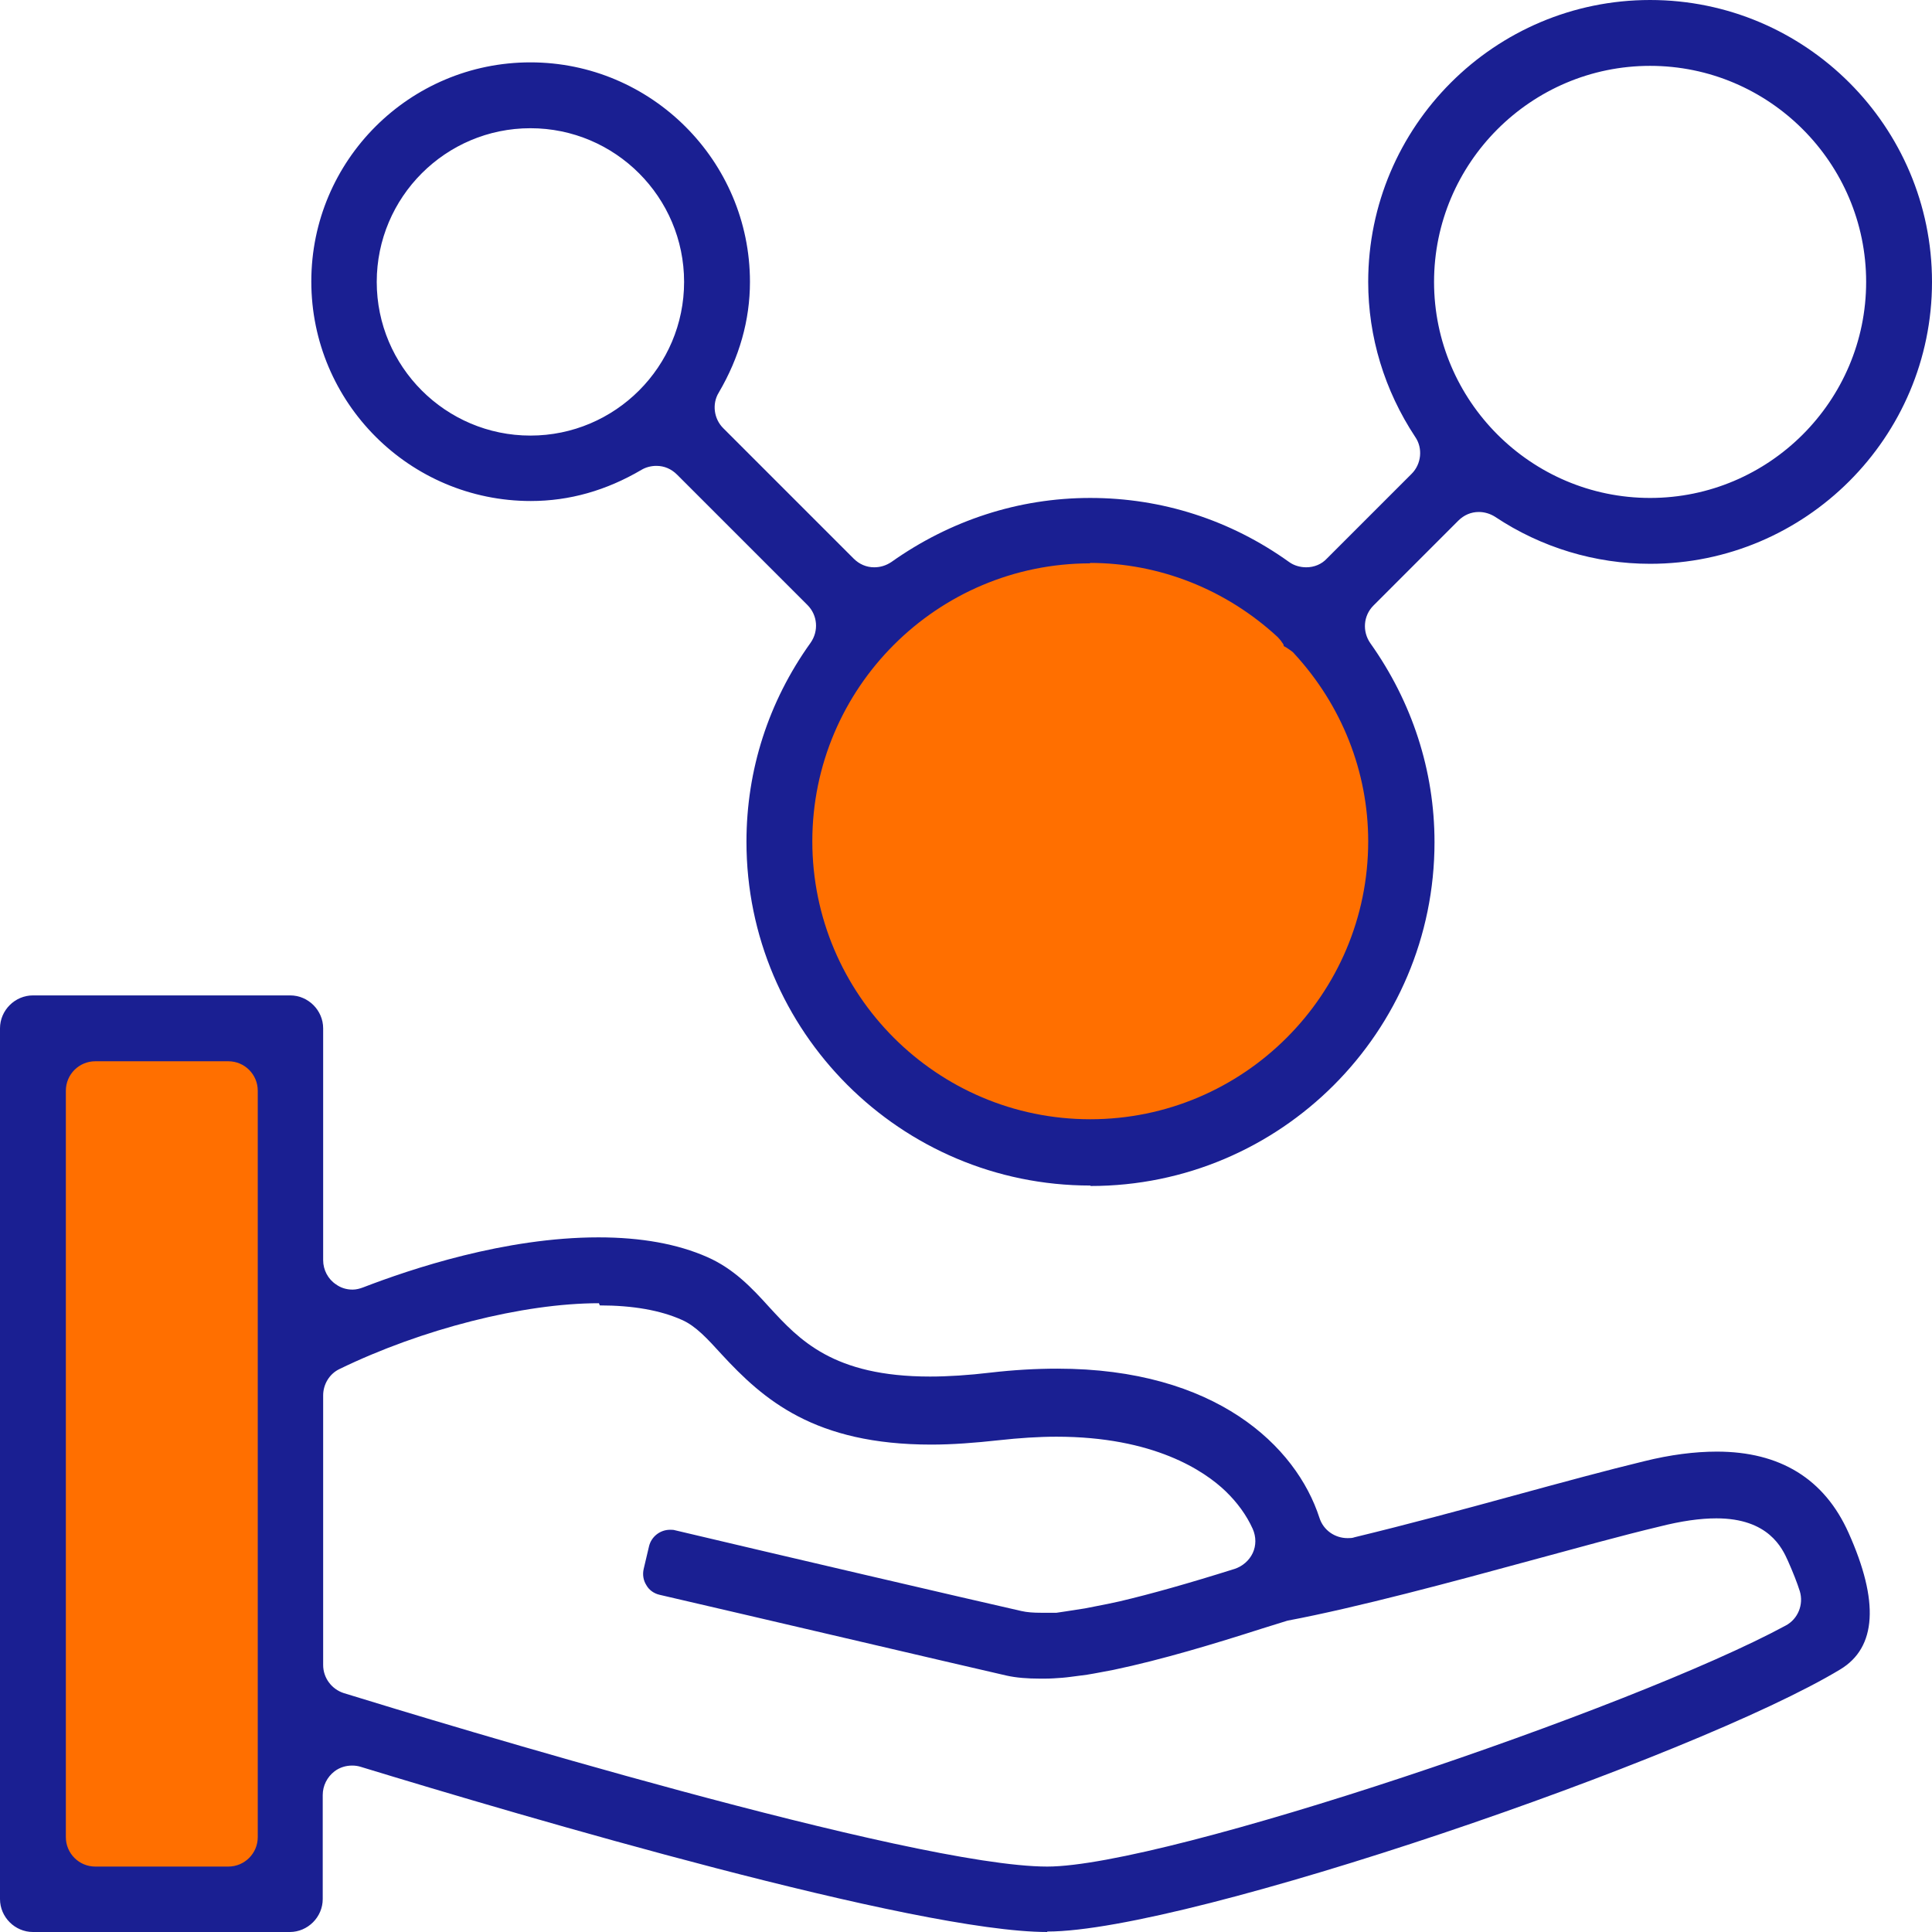
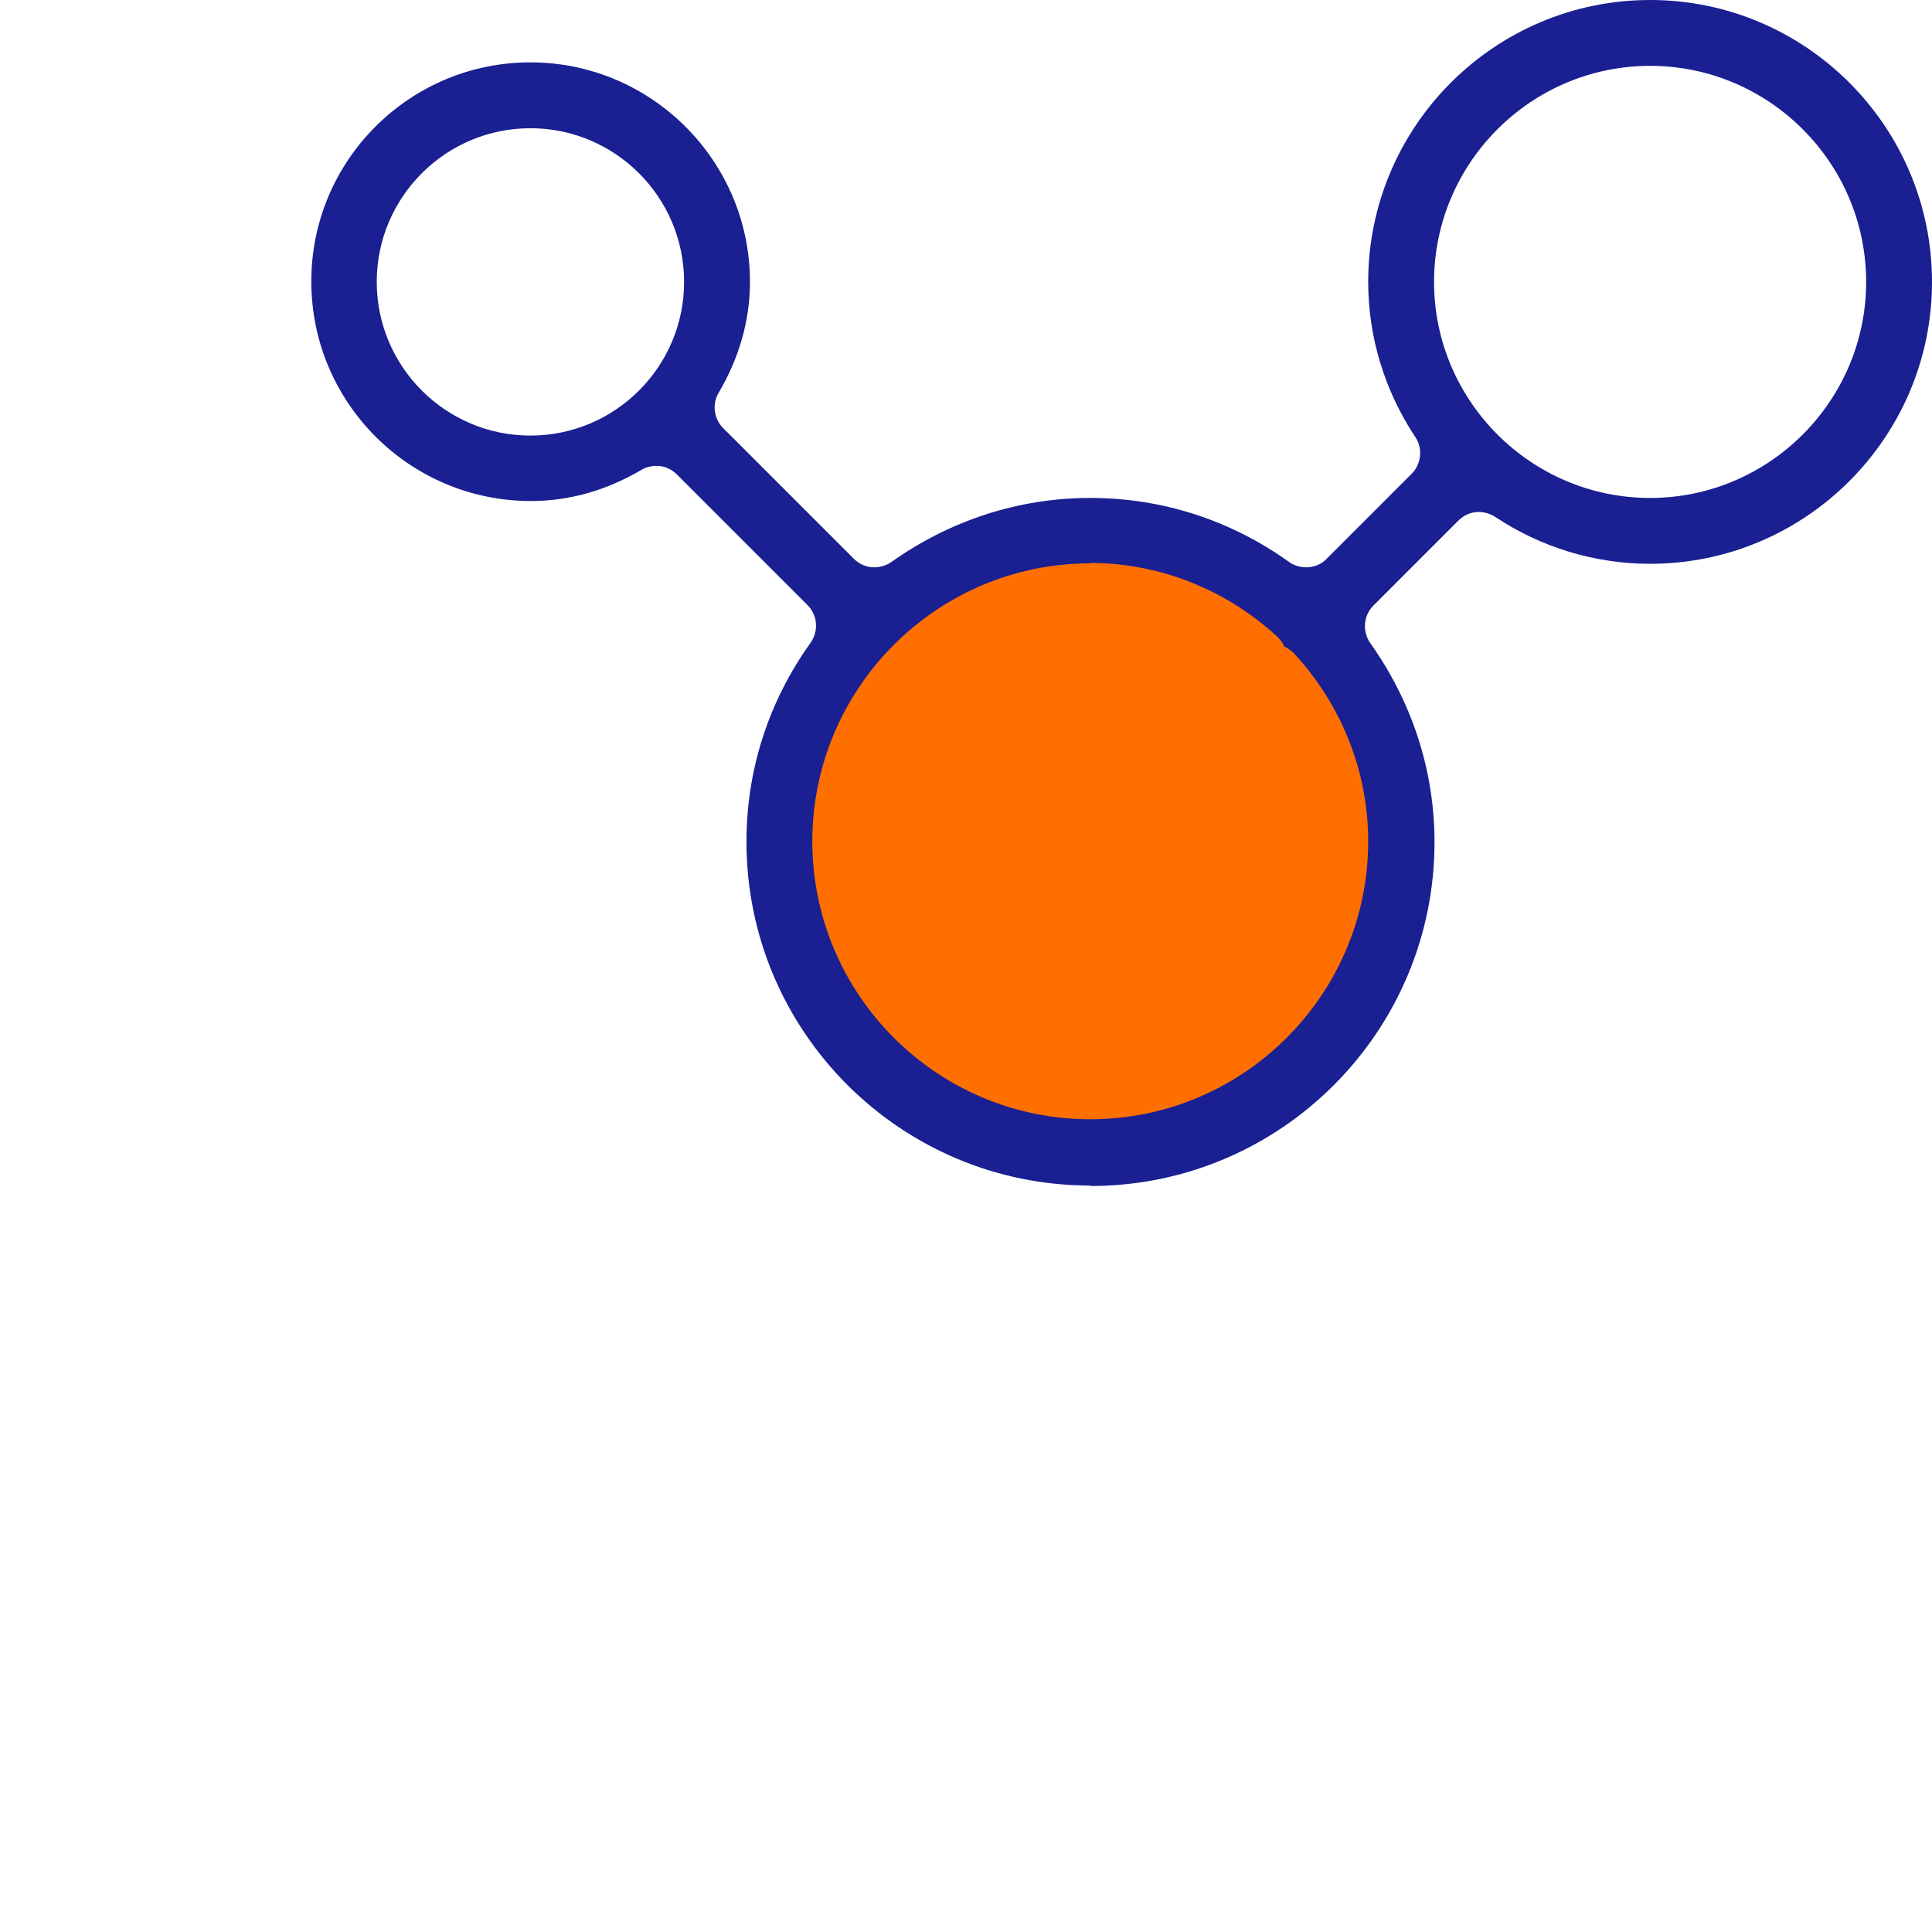
<svg xmlns="http://www.w3.org/2000/svg" width="68" height="68" viewBox="0 0 68 68" fill="none">
  <g id="ico" clip-path="url(#clip0_1036_22114)">
    <g id="Group">
-       <path id="Vector" d="M10.015 36.008H1.375V66.391H10.015V36.008Z" fill="#FF6F00" />
      <path id="Vector_2" d="M38.312 40.629C44.363 40.629 49.269 35.724 49.269 29.672C49.269 23.621 44.363 18.715 38.312 18.715C32.26 18.715 27.355 23.621 27.355 29.672C27.355 35.724 32.26 40.629 38.312 40.629Z" fill="#FF6F00" />
    </g>
    <g id="Group_2">
-       <path id="Vector_3" d="M36.859 68C32.223 68 18.422 63.935 12.704 62.189C12.611 62.158 12.503 62.142 12.395 62.142C12.178 62.142 11.962 62.204 11.776 62.343C11.514 62.544 11.359 62.853 11.359 63.178V66.841C11.359 67.474 10.834 68 10.2 68H1.159C0.525 68 0 67.474 0 66.841V36.194C0 35.561 0.525 35.035 1.159 35.035H10.216C10.849 35.035 11.374 35.561 11.374 36.194V44.354C11.374 44.694 11.544 45.019 11.823 45.204C11.993 45.328 12.194 45.39 12.41 45.39C12.534 45.39 12.657 45.359 12.781 45.312C14.466 44.663 17.773 43.551 21.064 43.551C22.564 43.551 23.846 43.782 24.897 44.246C25.84 44.663 26.474 45.343 27.076 46.008C28.127 47.151 29.317 48.45 32.733 48.45C33.366 48.45 34.093 48.403 34.865 48.311C35.669 48.218 36.457 48.172 37.215 48.172C42.778 48.172 45.622 50.892 46.441 53.426C46.58 53.859 46.982 54.137 47.43 54.137C47.507 54.137 47.6 54.137 47.677 54.106C49.532 53.658 51.541 53.117 53.287 52.638C54.987 52.174 56.579 51.742 57.862 51.432C58.789 51.201 59.654 51.092 60.427 51.092C62.653 51.092 64.214 52.051 65.064 53.952C66.145 56.362 66.053 57.985 64.77 58.758C59.654 61.849 41.836 67.984 36.859 67.984V68ZM21.08 45.869C18.406 45.869 14.836 46.781 11.946 48.187C11.591 48.357 11.374 48.728 11.374 49.114V58.603C11.374 59.051 11.668 59.453 12.101 59.592C15.408 60.612 32.114 65.697 36.859 65.697C41.016 65.697 57.46 60.133 62.854 57.212C63.286 56.981 63.487 56.471 63.348 56.007C63.255 55.713 63.116 55.358 62.931 54.941C62.73 54.492 62.251 53.441 60.412 53.441C59.84 53.441 59.175 53.534 58.387 53.735C57.089 54.044 55.528 54.477 53.874 54.925C51.154 55.667 47.77 56.579 45.313 57.042L44.416 57.321C42.778 57.846 40.893 58.418 39.193 58.773C38.853 58.835 38.559 58.897 38.266 58.943L38.034 58.974C37.786 59.005 37.586 59.036 37.4 59.051C37.184 59.067 36.983 59.082 36.782 59.082H36.596C36.164 59.082 35.762 59.051 35.422 58.974C33.66 58.572 26.551 56.903 23.213 56.131C23.012 56.084 22.842 55.961 22.749 55.791C22.641 55.621 22.61 55.42 22.656 55.219L22.842 54.431C22.919 54.091 23.228 53.843 23.584 53.843C23.645 53.843 23.707 53.843 23.754 53.859C27.076 54.647 34.17 56.301 35.947 56.702C36.148 56.749 36.38 56.764 36.643 56.764C36.643 56.764 36.89 56.764 36.906 56.764H37.184L37.493 56.718L38.188 56.61L38.976 56.455L39.409 56.362C40.522 56.1 41.836 55.729 43.458 55.219C43.736 55.126 43.968 54.925 44.092 54.662C44.215 54.4 44.215 54.091 44.092 53.812C43.876 53.333 43.551 52.885 43.134 52.483C42.392 51.772 40.614 50.567 37.184 50.567C36.55 50.567 35.87 50.613 35.159 50.691C34.325 50.783 33.521 50.845 32.779 50.845C28.668 50.845 26.875 49.269 25.392 47.661C24.913 47.136 24.495 46.672 24.001 46.456C23.244 46.116 22.27 45.946 21.111 45.946L21.08 45.869ZM3.354 37.353C2.782 37.353 2.318 37.817 2.318 38.389V64.662C2.318 65.233 2.782 65.697 3.354 65.697H8.036C8.608 65.697 9.072 65.233 9.072 64.662V38.389C9.072 37.817 8.608 37.353 8.036 37.353H3.354Z" fill="#1A1F92" />
      <path id="Vector_4" d="M38.373 41.727C31.697 41.727 26.273 36.303 26.273 29.626C26.273 27.107 27.045 24.696 28.529 22.625C28.823 22.208 28.776 21.652 28.421 21.296L23.831 16.706C23.63 16.506 23.383 16.397 23.104 16.397C22.919 16.397 22.733 16.444 22.579 16.536C21.343 17.263 20.044 17.634 18.684 17.634C14.419 17.634 10.957 14.172 10.957 9.906C10.957 5.641 14.419 2.195 18.669 2.195C22.919 2.195 26.396 5.656 26.396 9.922C26.396 11.266 26.025 12.58 25.299 13.816C25.052 14.218 25.129 14.744 25.453 15.068L30.043 19.658C30.244 19.859 30.492 19.967 30.77 19.967C30.986 19.967 31.187 19.905 31.372 19.782C33.443 18.314 35.854 17.526 38.373 17.526C40.892 17.526 43.303 18.298 45.374 19.782C45.544 19.905 45.761 19.967 45.977 19.967C46.255 19.967 46.518 19.859 46.703 19.658L49.686 16.675C50.026 16.335 50.088 15.779 49.81 15.377C48.728 13.739 48.156 11.854 48.156 9.922C48.156 4.451 52.607 0 58.078 0C63.549 0 68 4.451 68 9.922C68 15.393 63.549 19.844 58.078 19.844C56.146 19.844 54.245 19.272 52.623 18.19C52.453 18.082 52.252 18.02 52.051 18.02C51.773 18.02 51.525 18.128 51.324 18.329L48.342 21.312C47.986 21.667 47.94 22.224 48.233 22.641C49.702 24.712 50.49 27.123 50.49 29.642C50.49 36.318 45.065 41.743 38.389 41.743L38.373 41.727ZM38.373 19.828C32.98 19.828 28.591 24.217 28.591 29.611C28.591 35.005 32.98 39.394 38.373 39.394C43.767 39.394 48.156 35.005 48.156 29.611C48.156 27.169 47.229 24.82 45.544 22.996C45.544 22.981 45.405 22.873 45.374 22.857C45.312 22.811 45.235 22.765 45.173 22.734C45.204 22.734 45.173 22.672 45.112 22.595C45.112 22.579 44.988 22.44 44.972 22.424C43.149 20.74 40.8 19.813 38.358 19.813L38.373 19.828ZM58.078 2.318C53.89 2.318 50.474 5.734 50.474 9.922C50.474 14.11 53.89 17.526 58.078 17.526C62.266 17.526 65.682 14.11 65.682 9.922C65.682 5.734 62.266 2.318 58.078 2.318ZM18.669 4.513C15.686 4.513 13.26 6.939 13.26 9.922C13.26 12.905 15.686 15.331 18.669 15.331C21.652 15.331 24.078 12.905 24.078 9.922C24.078 6.939 21.652 4.513 18.669 4.513Z" fill="#1A1F92" />
    </g>
  </g>
  <defs>
    <clipPath id="clip0_1036_22114">
      <rect width="68" height="68" fill="white" />
    </clipPath>
  </defs>
</svg>